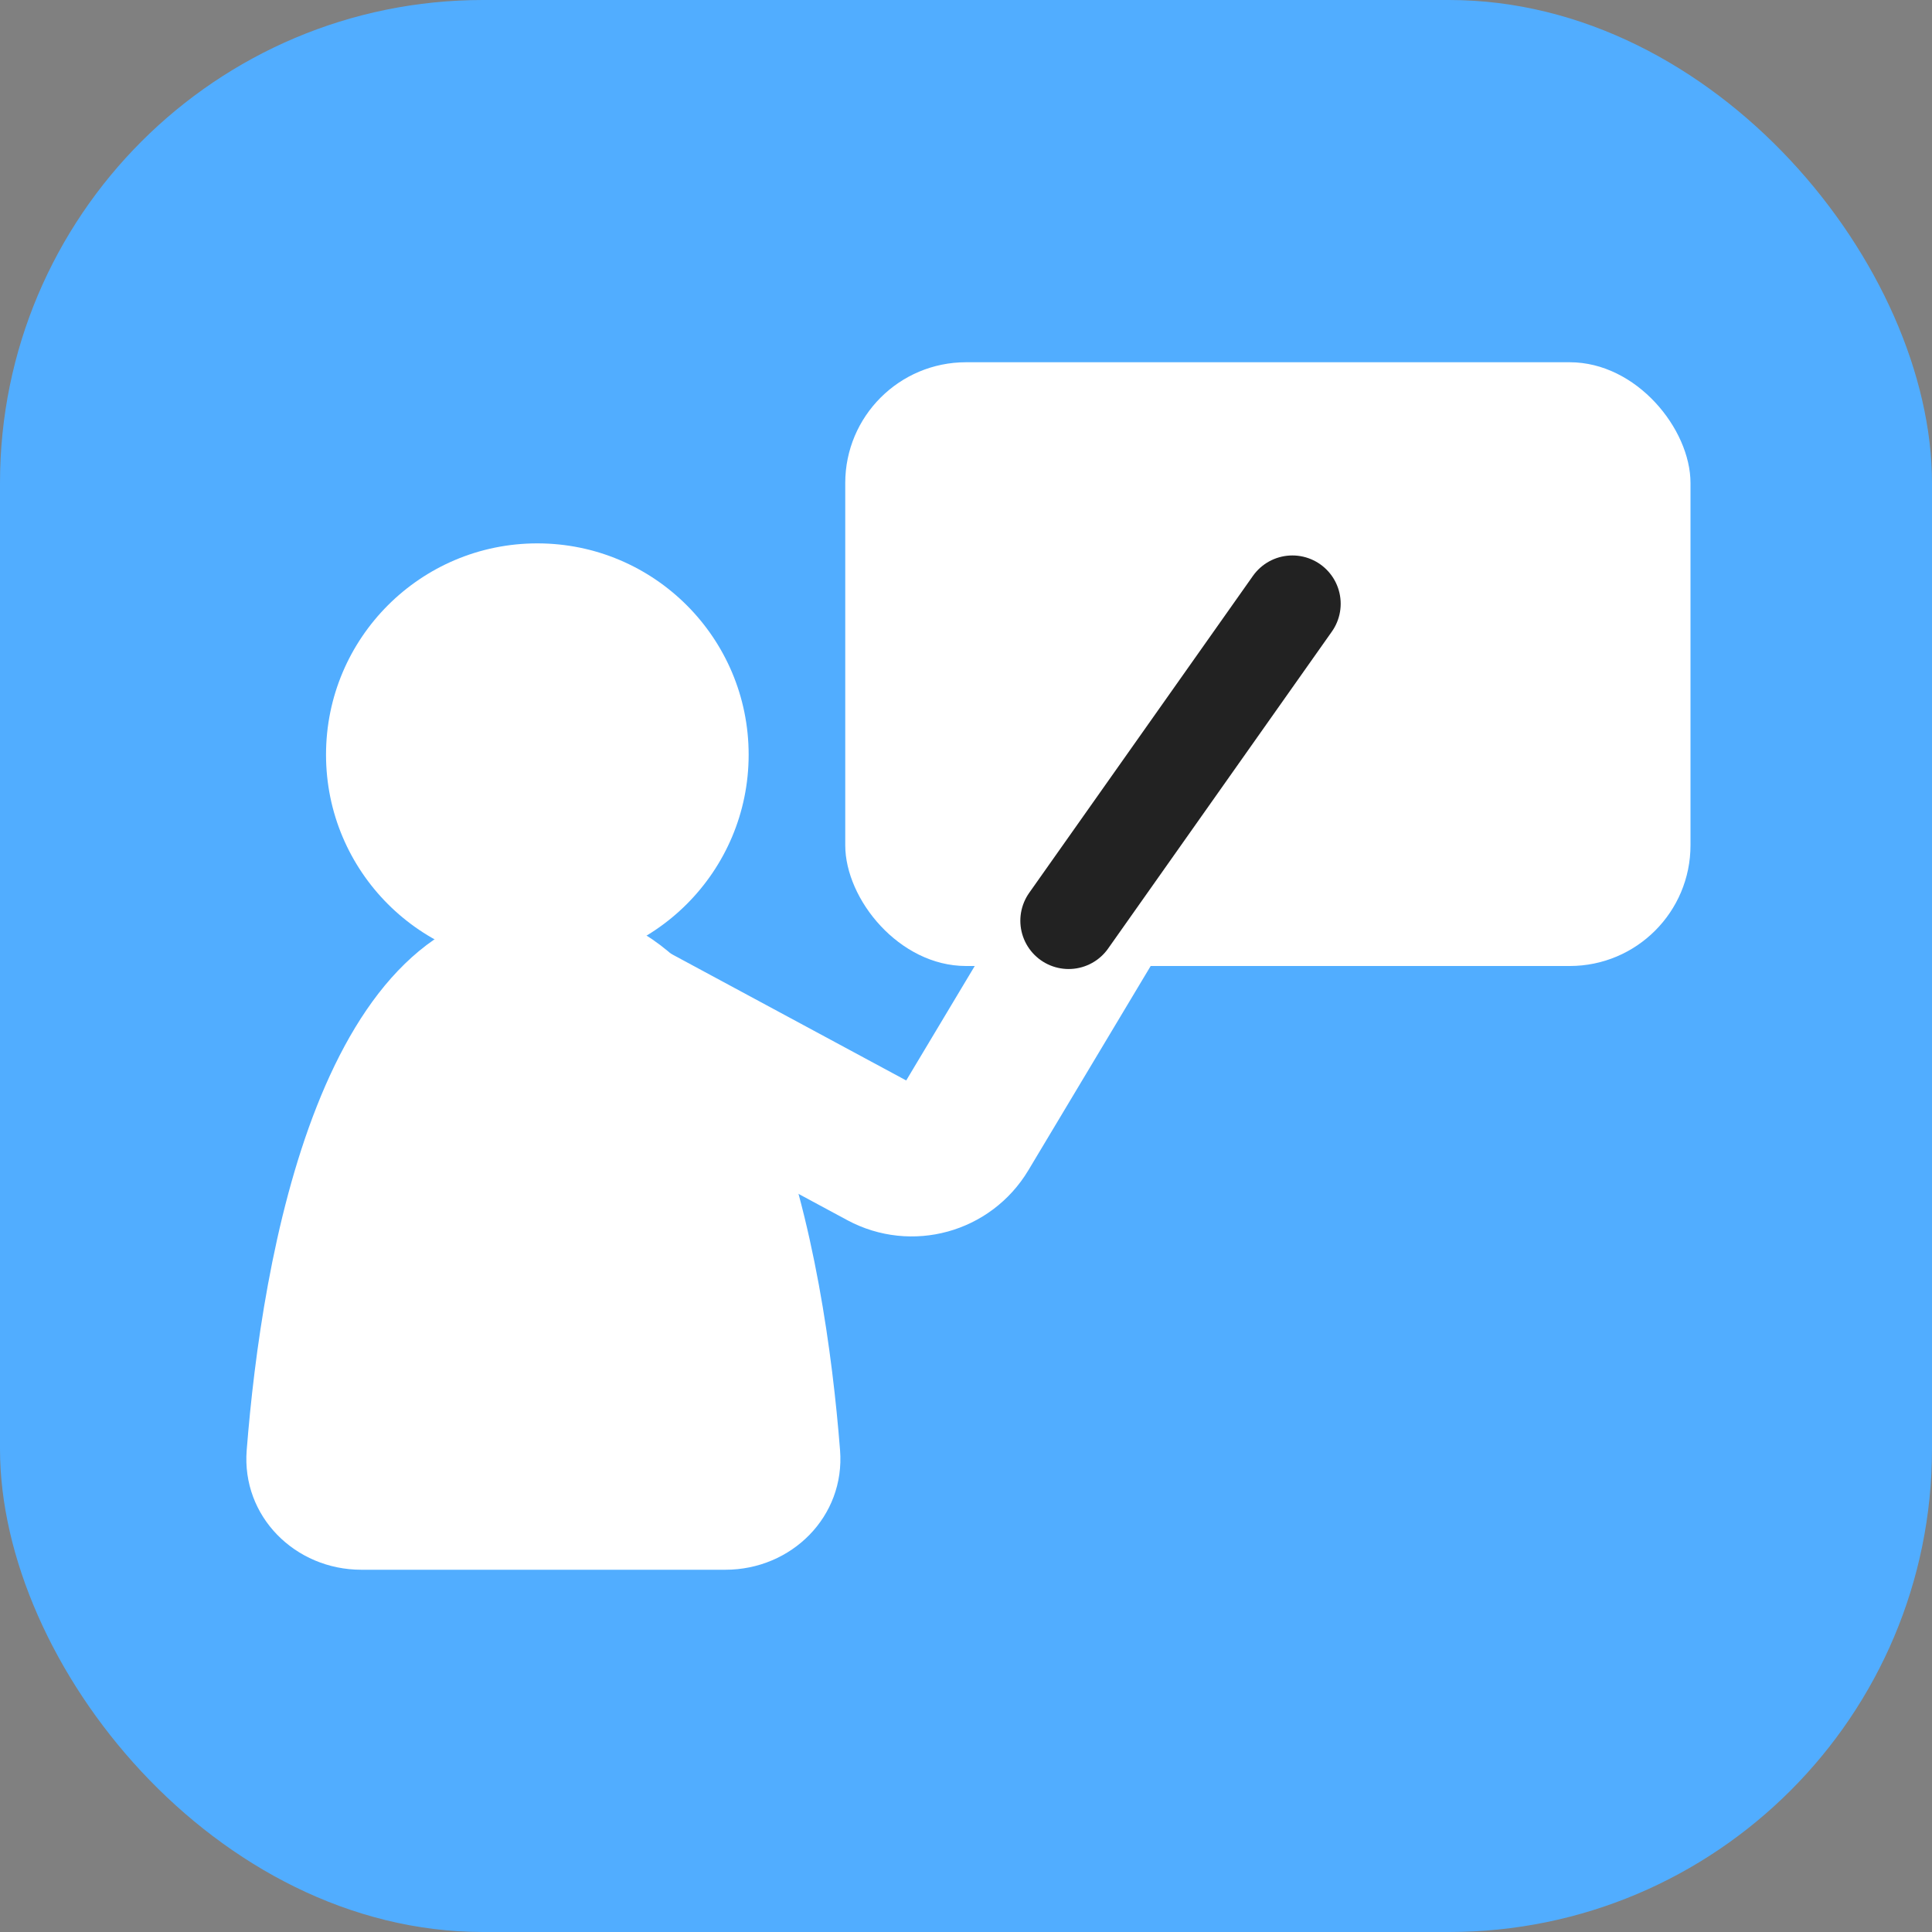
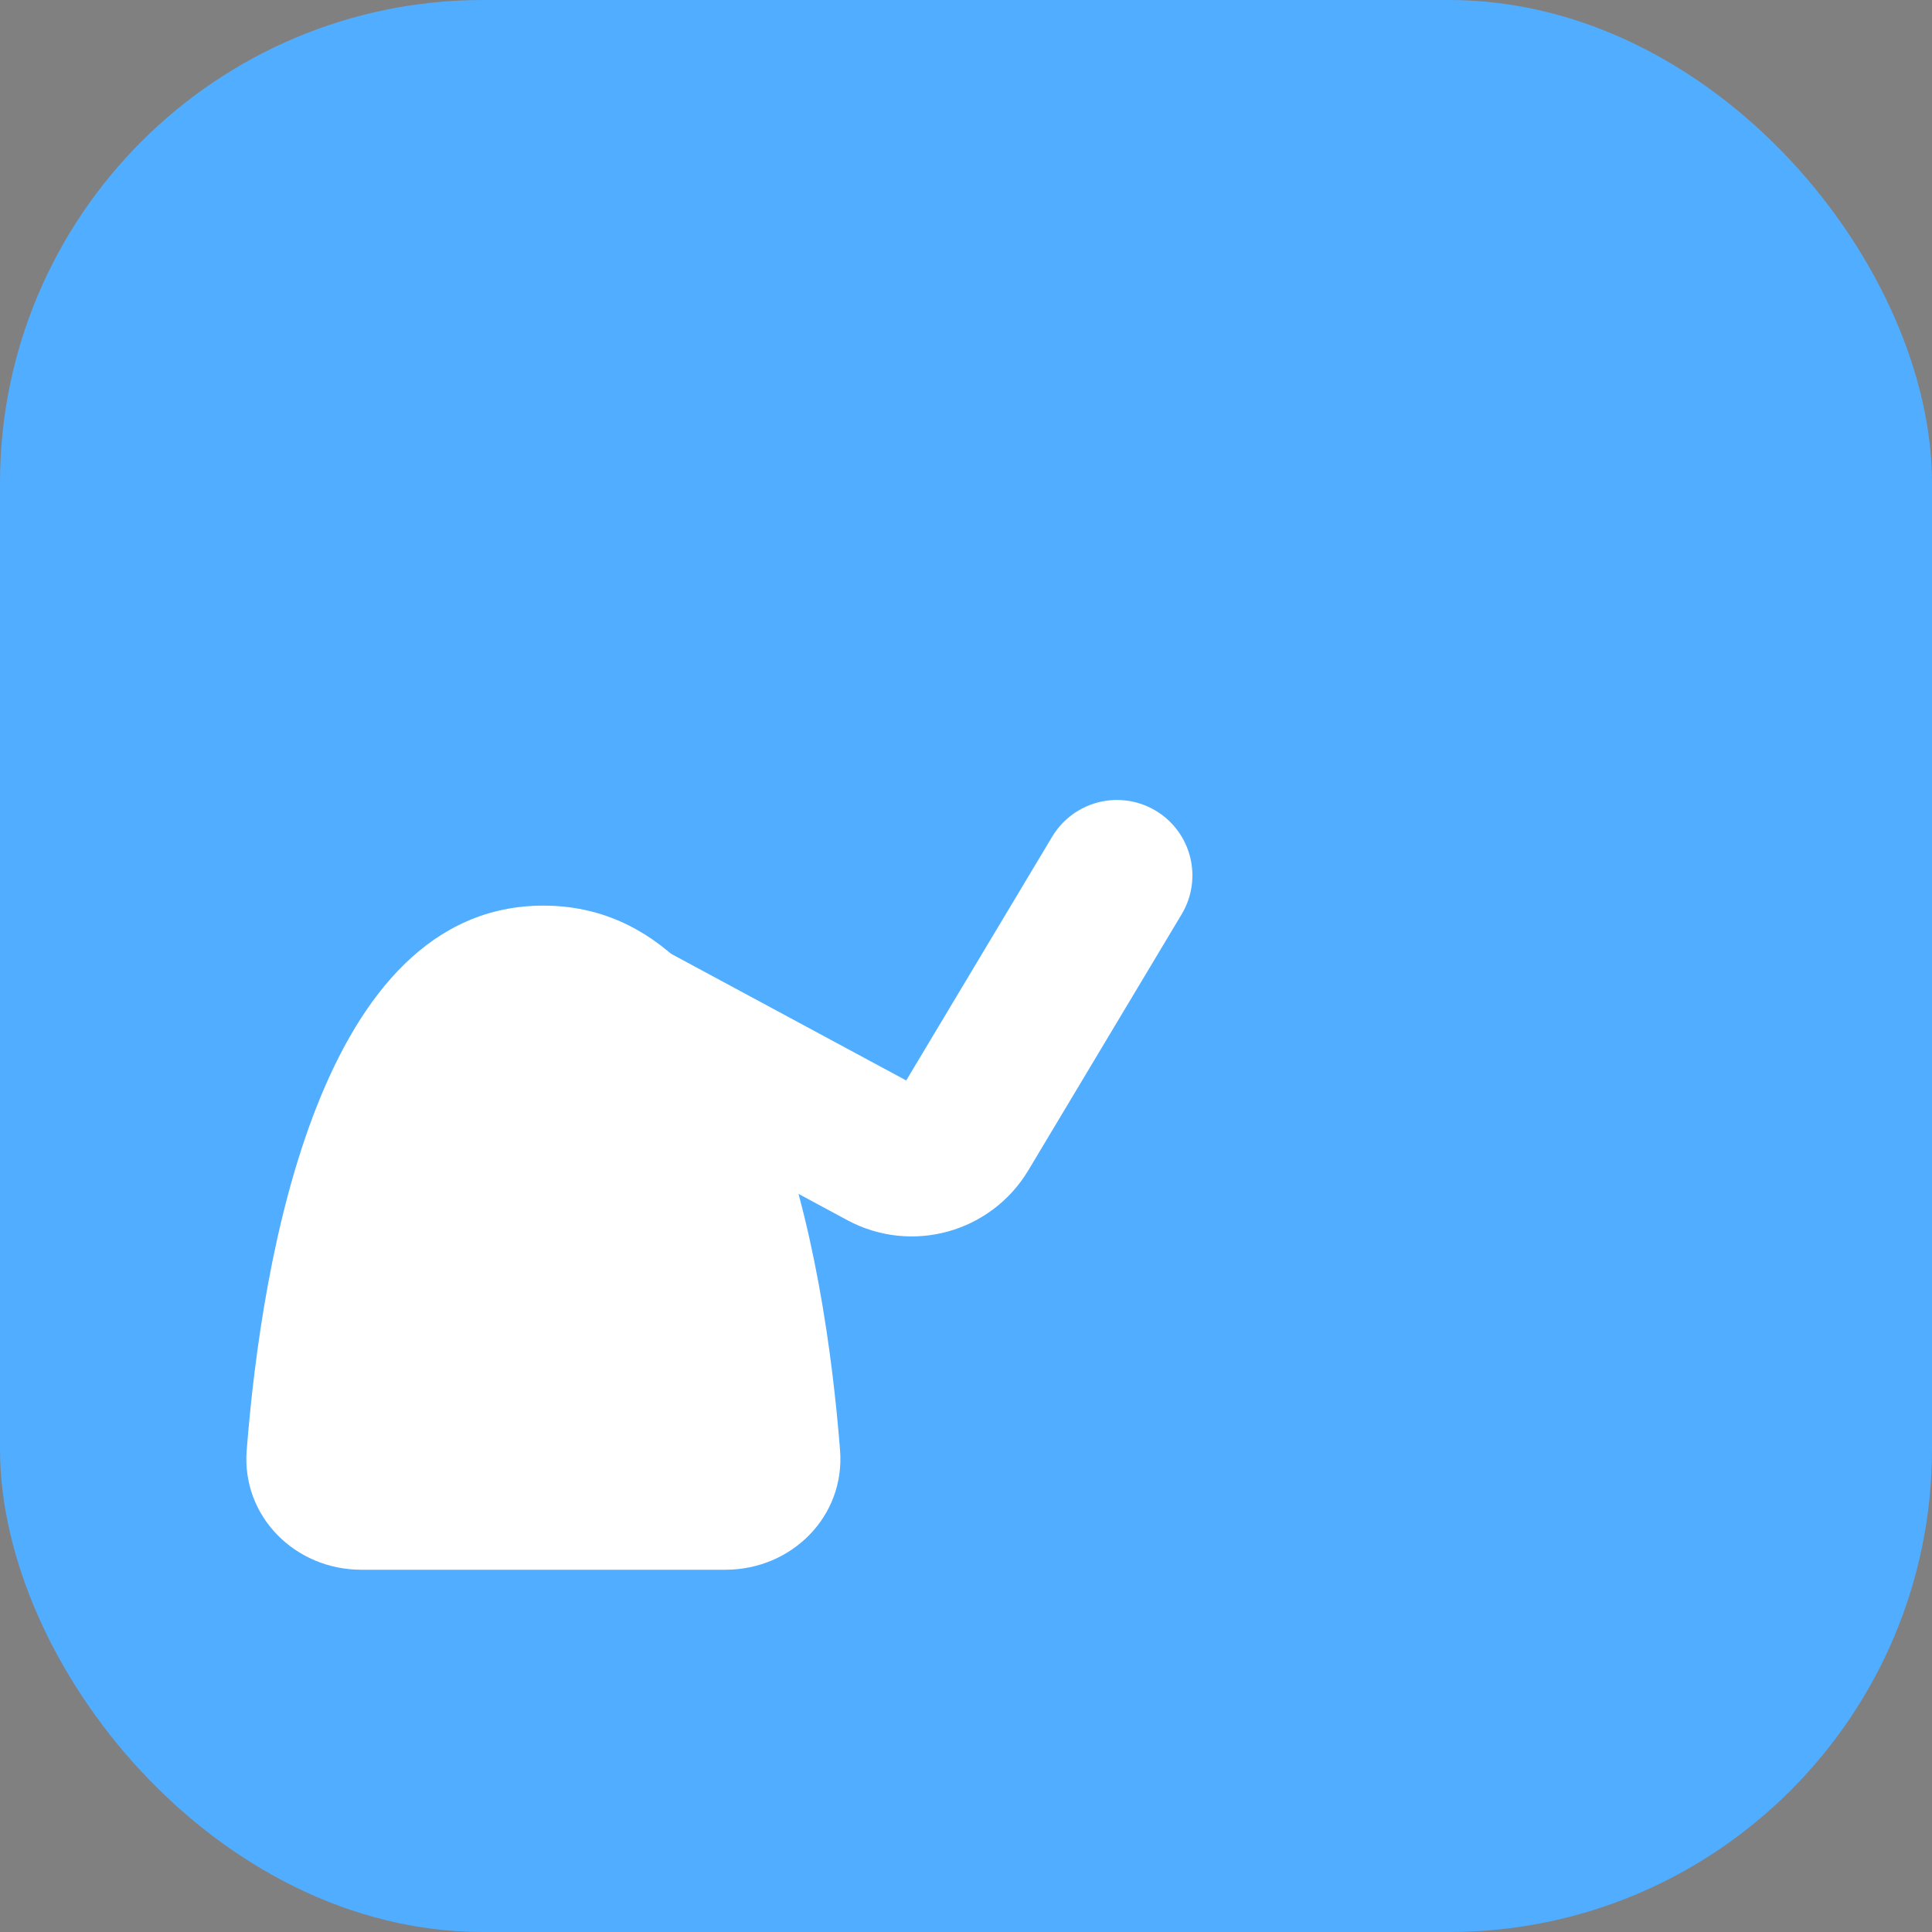
<svg xmlns="http://www.w3.org/2000/svg" width="16" height="16" viewBox="0 0 16 16" fill="none">
  <rect x="0" y="0" width="16" height="16" fill="#808080" stroke="none" />
  <g clip-path="url(#clip0_6085_86447)">
    <g clip-path="url(#clip1_6085_86447)">
      <rect width="16" height="16" rx="4" fill="#51ADFF" />
    </g>
-     <rect x="7" y="3" width="7" height="5" rx="1" fill="white" />
    <path d="M4.5 7.5C6.352 7.5 6.832 10.426 6.957 12.01C7 12.558 6.556 13 6.007 13H2.993C2.444 13 2 12.558 2.043 12.01C2.168 10.426 2.648 7.5 4.5 7.5Z" fill="white" />
    <path d="M4.875 8.241L7.314 9.555C7.549 9.681 7.842 9.601 7.98 9.371L9.25 7.25" stroke="white" stroke-width="1.25" stroke-linecap="round" stroke-linejoin="round" />
-     <circle cx="4.45" cy="6.25" r="1.75" fill="white" />
-     <path d="M8.85 7.625L10.703 5" stroke="#222222" stroke-width="0.8" stroke-linecap="round" />
  </g>
  <defs>
    <clipPath id="clip0_6085_86447">
      <rect width="16" height="16" fill="white" />
    </clipPath>
    <clipPath id="clip1_6085_86447">
      <rect width="16" height="16" fill="white" />
    </clipPath>
  </defs>
</svg>